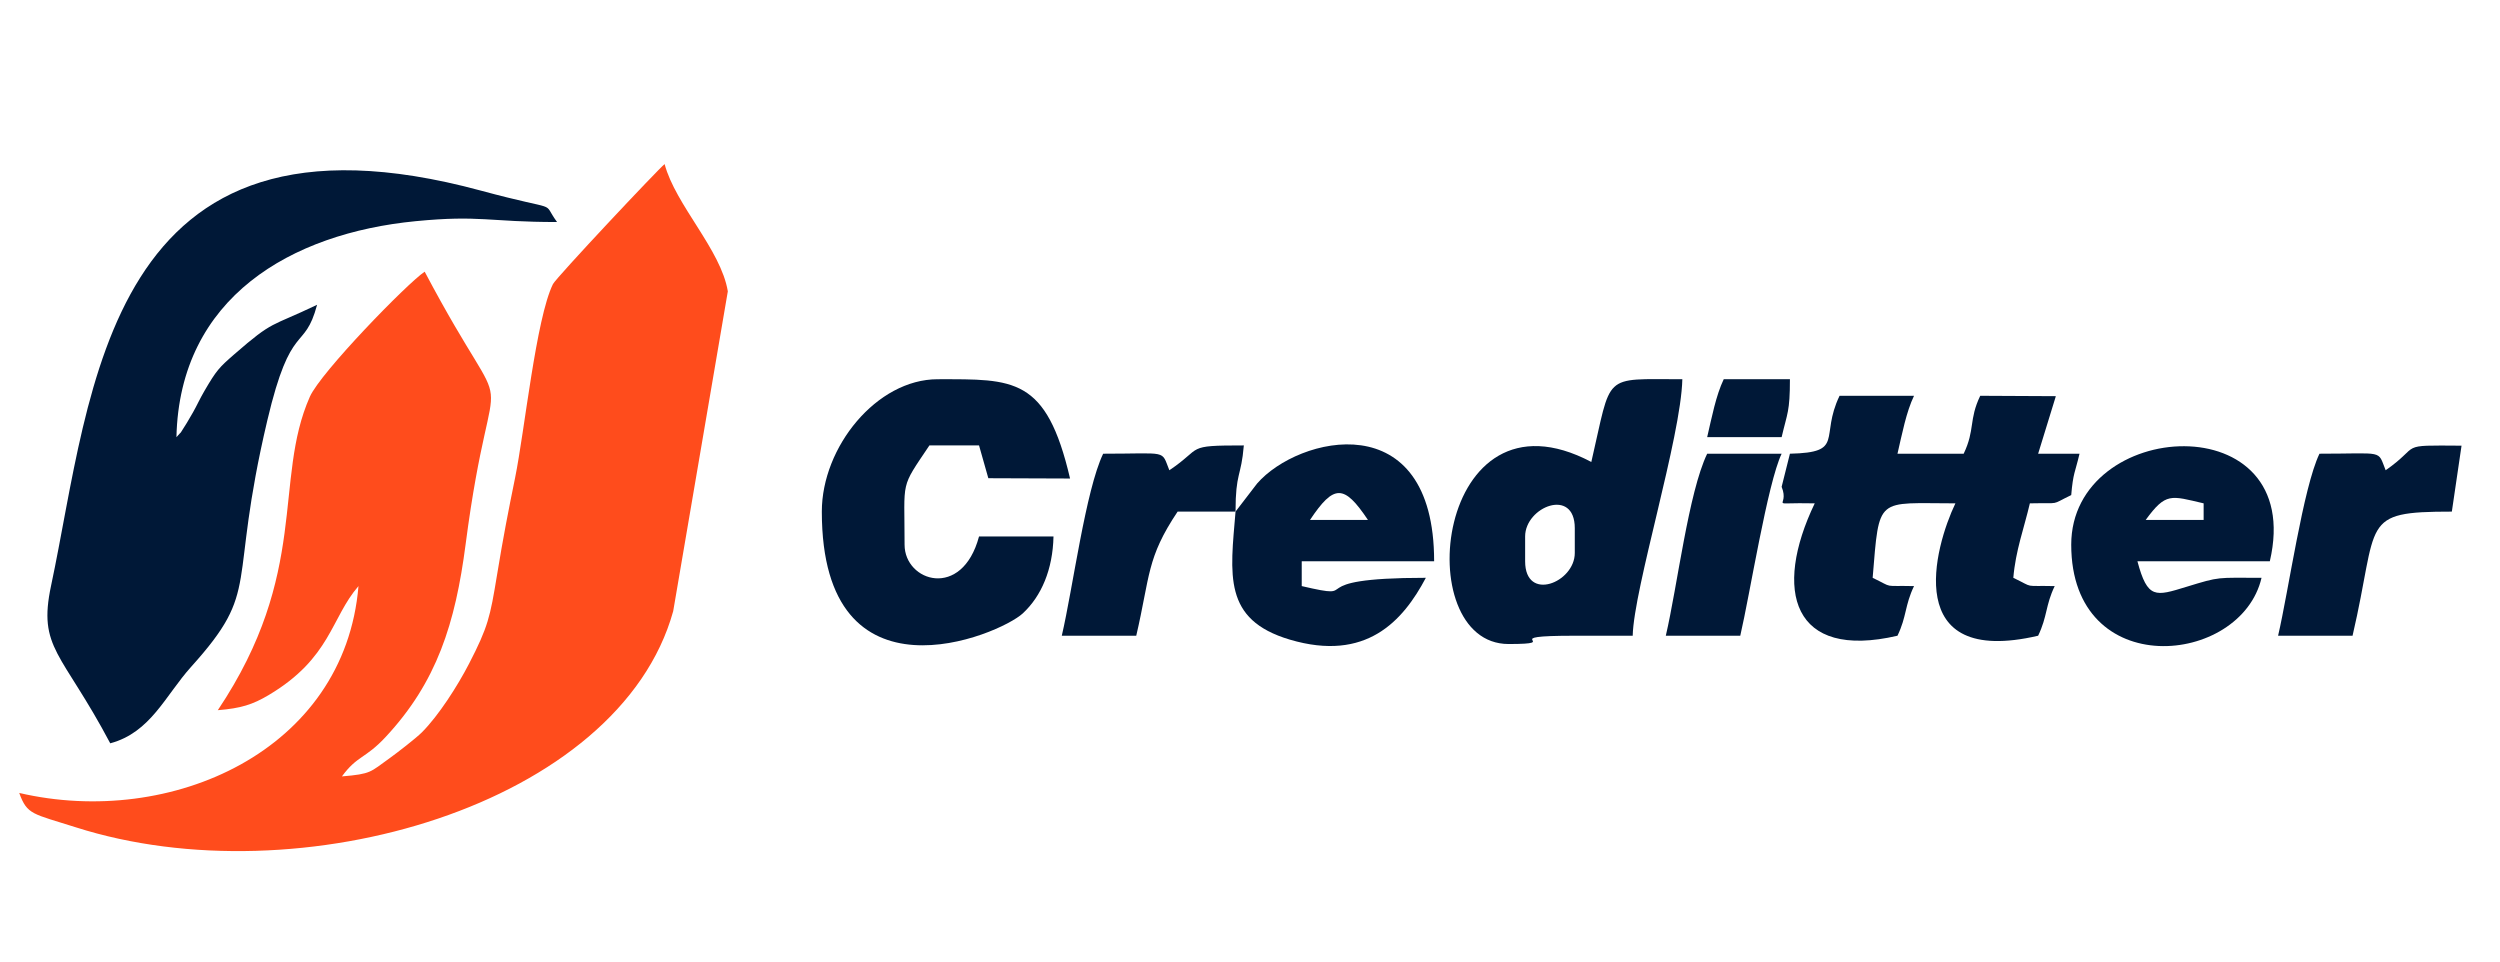
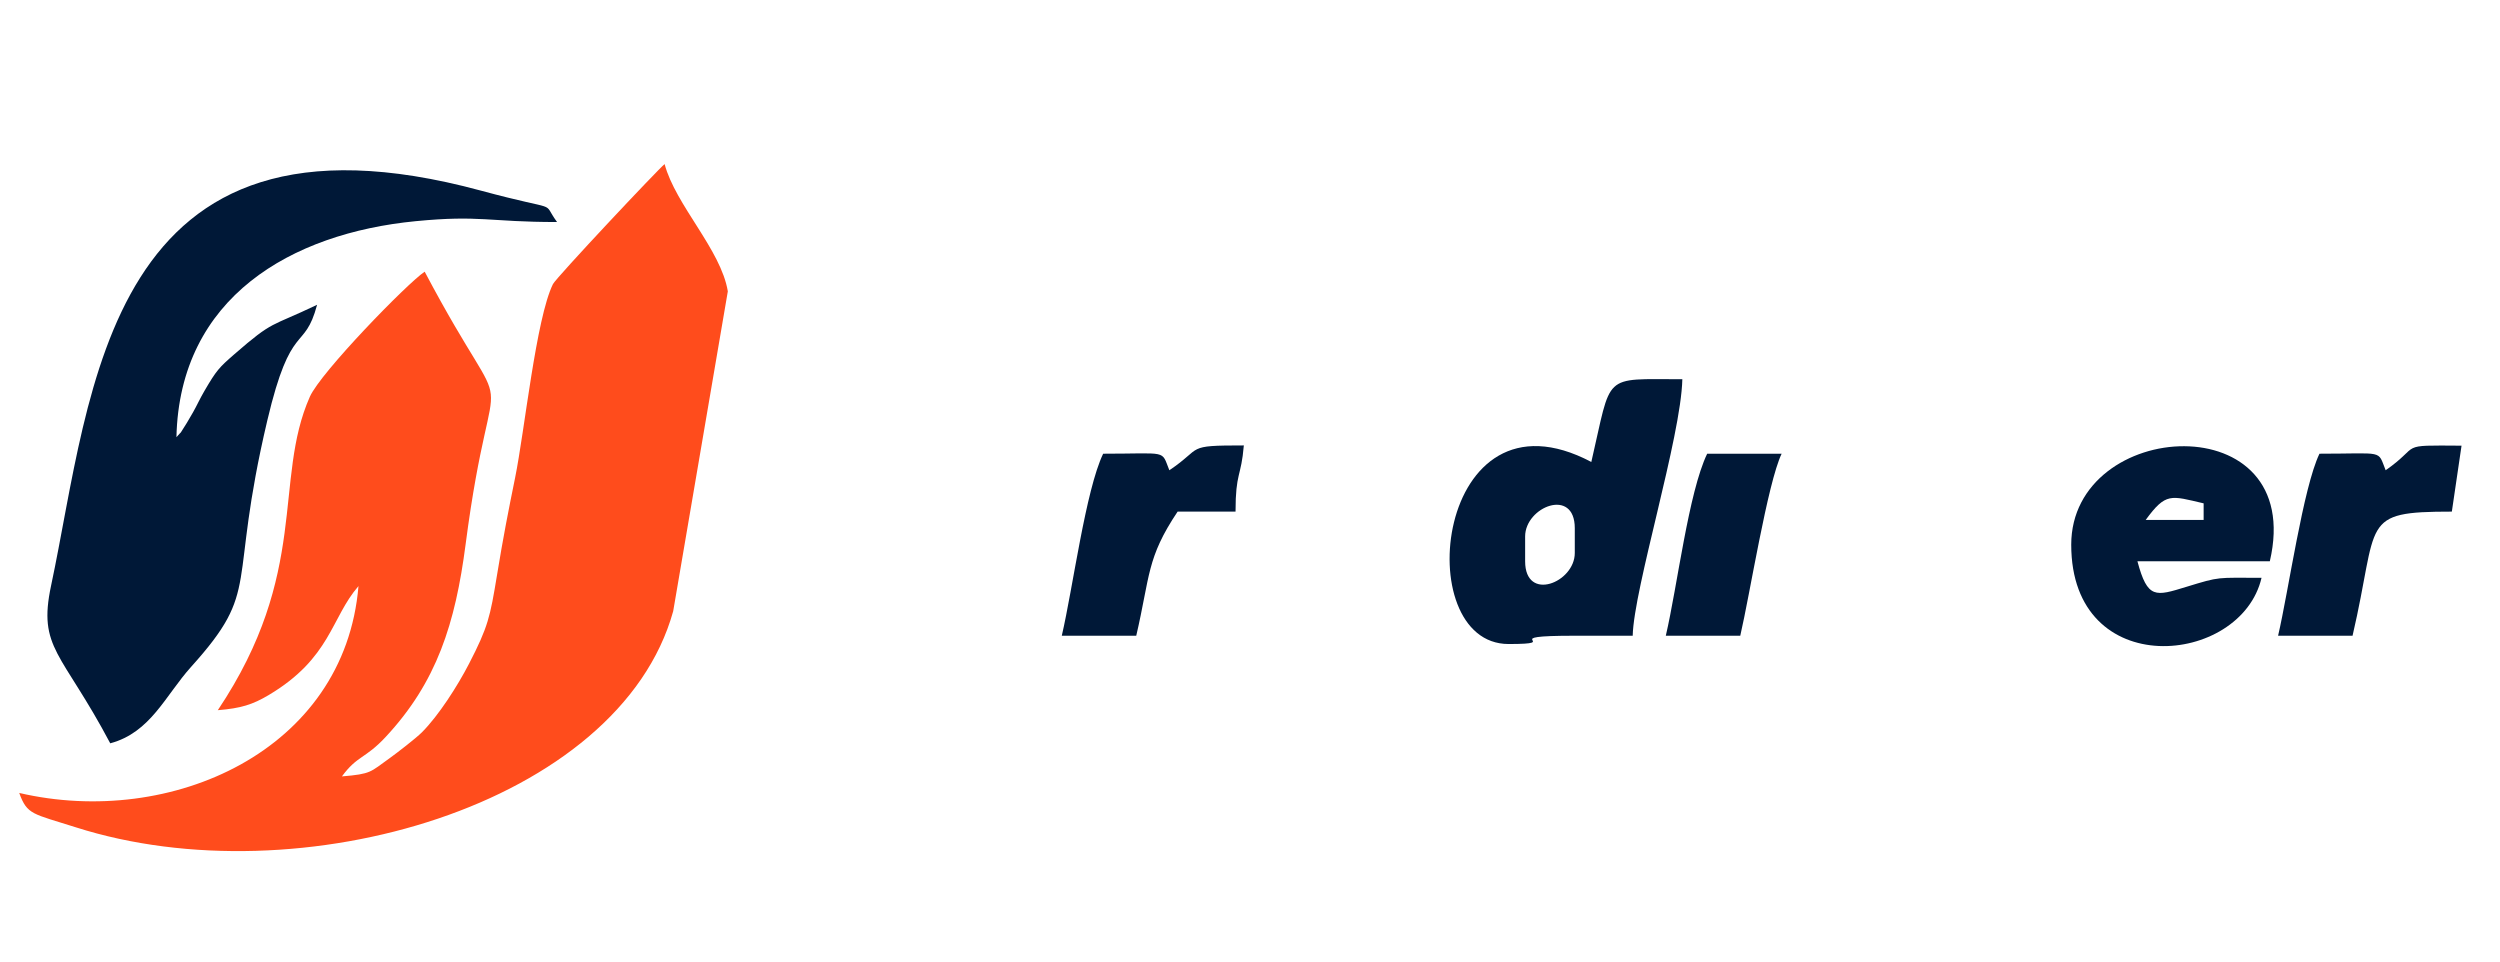
<svg xmlns="http://www.w3.org/2000/svg" xml:space="preserve" width="130px" height="50px" version="1.1" style="shape-rendering:geometricPrecision; text-rendering:geometricPrecision; image-rendering:optimizeQuality; fill-rule:evenodd; clip-rule:evenodd" viewBox="0 0 130000 50000">
  <defs>
    <style type="text/css">
   
    .fil2 {fill:#001837}
    .fil0 {fill:#4640F4}
    .fil1 {fill:#FF4C1C}
   
  </style>
  </defs>
  <symbol id="moneza-logo" viewBox="18125 9812 93750 30300">
-     <path class="fil0" d="M55275 26917l2423 0 0 12977 -2275 0 0 -9307 -4089 6118 -74 0 -4050 -6080 0 9270 -2238 0 0 -12979 2424 0 3939 6137 3940 -6137 0 1zm9508 13195c-2978,0 -5180,-2280 -5180,-5079 0,-2818 2220,-5136 5217,-5136 2997,0 5198,2280 5198,5098 0,2800 -2220,5117 -5235,5117zm0 -8250c-1795,0 -2942,1410 -2942,3133 0,1743 1240,3170 2979,3170 1812,0 2959,-1408 2959,-3132 0,-1743 -1239,-3171 -2996,-3171zm9413 8028l-2237 0 0 -9789 2237 0 0 1520c630,-927 1536,-1724 3053,-1724 2201,0 3477,1484 3477,3764l0 6229 -2239 0 0 -5562c0,-1520 -757,-2392 -2089,-2392 -1295,0 -2202,909 -2202,2430l0 5524zm13461 -1613c1091,0 1868,-408 2645,-1168l1314 1168c-926,1112 -2202,1835 -3996,1835 -2830,0 -5012,-2058 -5012,-5098 0,-2818 1978,-5117 4771,-5117 3108,0 4680,2448 4680,5283 0,205 -18,390 -37,612l-7177 0c259,1594 1369,2485 2813,2485l-1 0zm2182 -3967c-147,-1446 -997,-2577 -2478,-2577 -1369,0 -2331,1057 -2534,2577l5013 0 -1 0zm3597 -2373l0 -1836 8287 0 0 1538 -5642 6415 5642 0 0 1836 -8491 0 0 -1539 5643 -6414 -5439 0zm16219 7953l0 -1205c-667,797 -1683,1409 -3162,1409 -1851,0 -3479,-1058 -3479,-3022l0 -37c0,-2113 1684,-3152 3959,-3152 1184,0 1943,167 2700,408l0 -241c0,-1353 -850,-2095 -2404,-2095 -1091,0 -1904,241 -2793,612l-611 -1798c1073,-483 2128,-816 3719,-816 2886,0 4291,1520 4291,4135l0 5802 -2220 0zm55 -4153c-573,-223 -1368,-389 -2238,-389 -1406,0 -2238,575 -2238,1576l0 37c0,927 832,1446 1887,1446 1479,0 2589,-834 2589,-2058l0 -612zm-91585 4375l0 -30300 20250 0 0 30301 -20250 -1zm2250 -2272l15750 0 0 -25755 -15750 0 0 25755zm11293 -10953l0 -155 2206 0 0 155c0,3146 -2554,5706 -5694,5706 -3140,0 -5693,-2560 -5693,-5706l0 -155 2204 0 0 155c0,1928 1566,3497 3489,3497 1923,0 3488,-1569 3488,-3497z" />
-   </symbol>
+     </symbol>
  <g id="Слой_x0020_1">
    <g id="_3119978296384">
      <path class="fil1" d="M16919 40803l-838 495 838 -495zm861 -430l-861 430 861 -430zm0 0c801,-1093 1205,-906 2264,-2040 2675,-2864 3632,-5914 4168,-10029 1452,-11130 2749,-4958 -2129,-14177 -908,607 -5411,5237 -5972,6506 -1920,4341 7,9142 -4785,16297 1201,-99 1805,-286 2651,-790 3230,-1924 3228,-4011 4664,-5663 -714,8572 -9761,12592 -17641,10756 415,1148 697,1071 2945,1788 11608,3703 28265,-1165 31061,-11238l2841 -16634c-358,-2170 -2717,-4481 -3287,-6616 -288,212 -5645,5911 -5807,6241 -880,1791 -1475,7652 -1969,10078 -350,1719 -615,3068 -944,5079 -353,2152 -461,2667 -1447,4577 -610,1181 -1589,2705 -2452,3571 -310,311 -1319,1089 -1672,1341 -1031,735 -948,824 -2489,953z" />
      <path class="fil2" d="M5733 38652c2102,-562 2864,-2487 4202,-3973 3685,-4089 1892,-4027 3965,-12816 1236,-5241 1922,-3517 2589,-6015 -2474,1187 -2234,772 -4307,2576 -780,679 -924,827 -1547,1896 -266,457 -395,765 -599,1122l-317 543c-500,783 -158,303 -544,747 162,-7279 5981,-10603 12439,-11231 3368,-327 3778,44 7353,44 -865,-1180 359,-465 -3960,-1633 -19561,-5294 -20205,10471 -22350,20537 -698,3275 553,3435 3076,8203z" />
-       <path class="fil2" d="M93076 23593l-431 1721c460,1139 -885,802 1721,860 -2176,4536 -1171,8159 4303,6884 485,-1011 375,-1570 860,-2581 -1690,-38 -1009,117 -2151,-431 357,-4291 162,-3872 4303,-3872 -1086,2263 -2832,8546 4302,6884 486,-1011 376,-1570 861,-2581 -1691,-38 -1009,117 -2151,-431 118,-1421 559,-2581 860,-3872 1691,-38 1010,118 2151,-430 97,-1162 202,-1171 431,-2151l-2152 0 921 -2992 -3932 -20c-599,1246 -263,1765 -861,3012l-3442 0c239,-1026 453,-2164 860,-3012l-3872 0c-1043,2173 300,2947 -2581,3012z" />
-       <path class="fil2" d="M42735 26604c0,10310 9233,6422 10452,5290 965,-896 1557,-2276 1595,-3999l-3872 0c-883,3306 -3872,2352 -3872,430 0,-3453 -245,-2870 1291,-5163l2581 0 483 1705 4250 16c-1234,-5296 -2932,-5163 -6884,-5163 -3169,0 -6024,3520 -6024,6884z" />
      <path class="fil2" d="M79307 29186l0 -1291c0,-1541 2582,-2571 2582,-430l0 1291c0,1541 -2582,2571 -2582,430zm3442 -5163c-8094,-4283 -9511,9466 -4302,9466 2971,0 -834,-431 3442,-431l3012 0c54,-2453 2515,-10343 2581,-13338 -4214,0 -3646,-360 -4733,4303z" />
-       <path class="fil2" d="M71132 27035l-3011 0c1245,-1860 1766,-1860 3011,0zm-6884 -431c-273,3285 -670,5619 2822,6656 3971,1178 5887,-970 7074,-3214 -6861,0 -3011,1233 -6454,431l0 -1291 6885 0c0,-8229 -7077,-6502 -9206,-4042l-1121 1460z" />
      <path class="fil2" d="M114589 26174l0 861 -3012 0c1050,-1434 1292,-1261 3012,-861zm-6885 2151c0,7159 8827,6312 9896,1721 -2366,0 -2118,-79 -3911,470 -1604,491 -2015,647 -2543,-1330l6885 0c1910,-8198 -10327,-7469 -10327,-861z" />
      <path class="fil2" d="M124054 24453c-435,-1080 -30,-860 -3442,-860 -848,1768 -1601,7102 -2151,9465l3872 0c1392,-5975 323,-6454 5163,-6454l504 -3429c-3415,-24 -2030,-53 -3946,1278z" />
      <path class="fil2" d="M64248 26604c0,-2054 293,-1783 431,-3442 -3105,0 -2085,94 -3873,1291 -436,-1080 -30,-860 -3442,-860 -912,1901 -1572,6979 -2151,9465l3872 0c727,-3122 532,-4036 2151,-6454l3012 0z" />
      <path class="fil2" d="M86622 33058l3872 0c498,-2137 1419,-7939 2151,-9465l-3872 0c-970,2020 -1547,6872 -2151,9465z" />
-       <path class="fil2" d="M88773 22732l3872 0c295,-1266 431,-1313 431,-3012l-2582 0 -860 0c-407,849 -622,1987 -861,3012z" />
    </g>
  </g>
</svg>